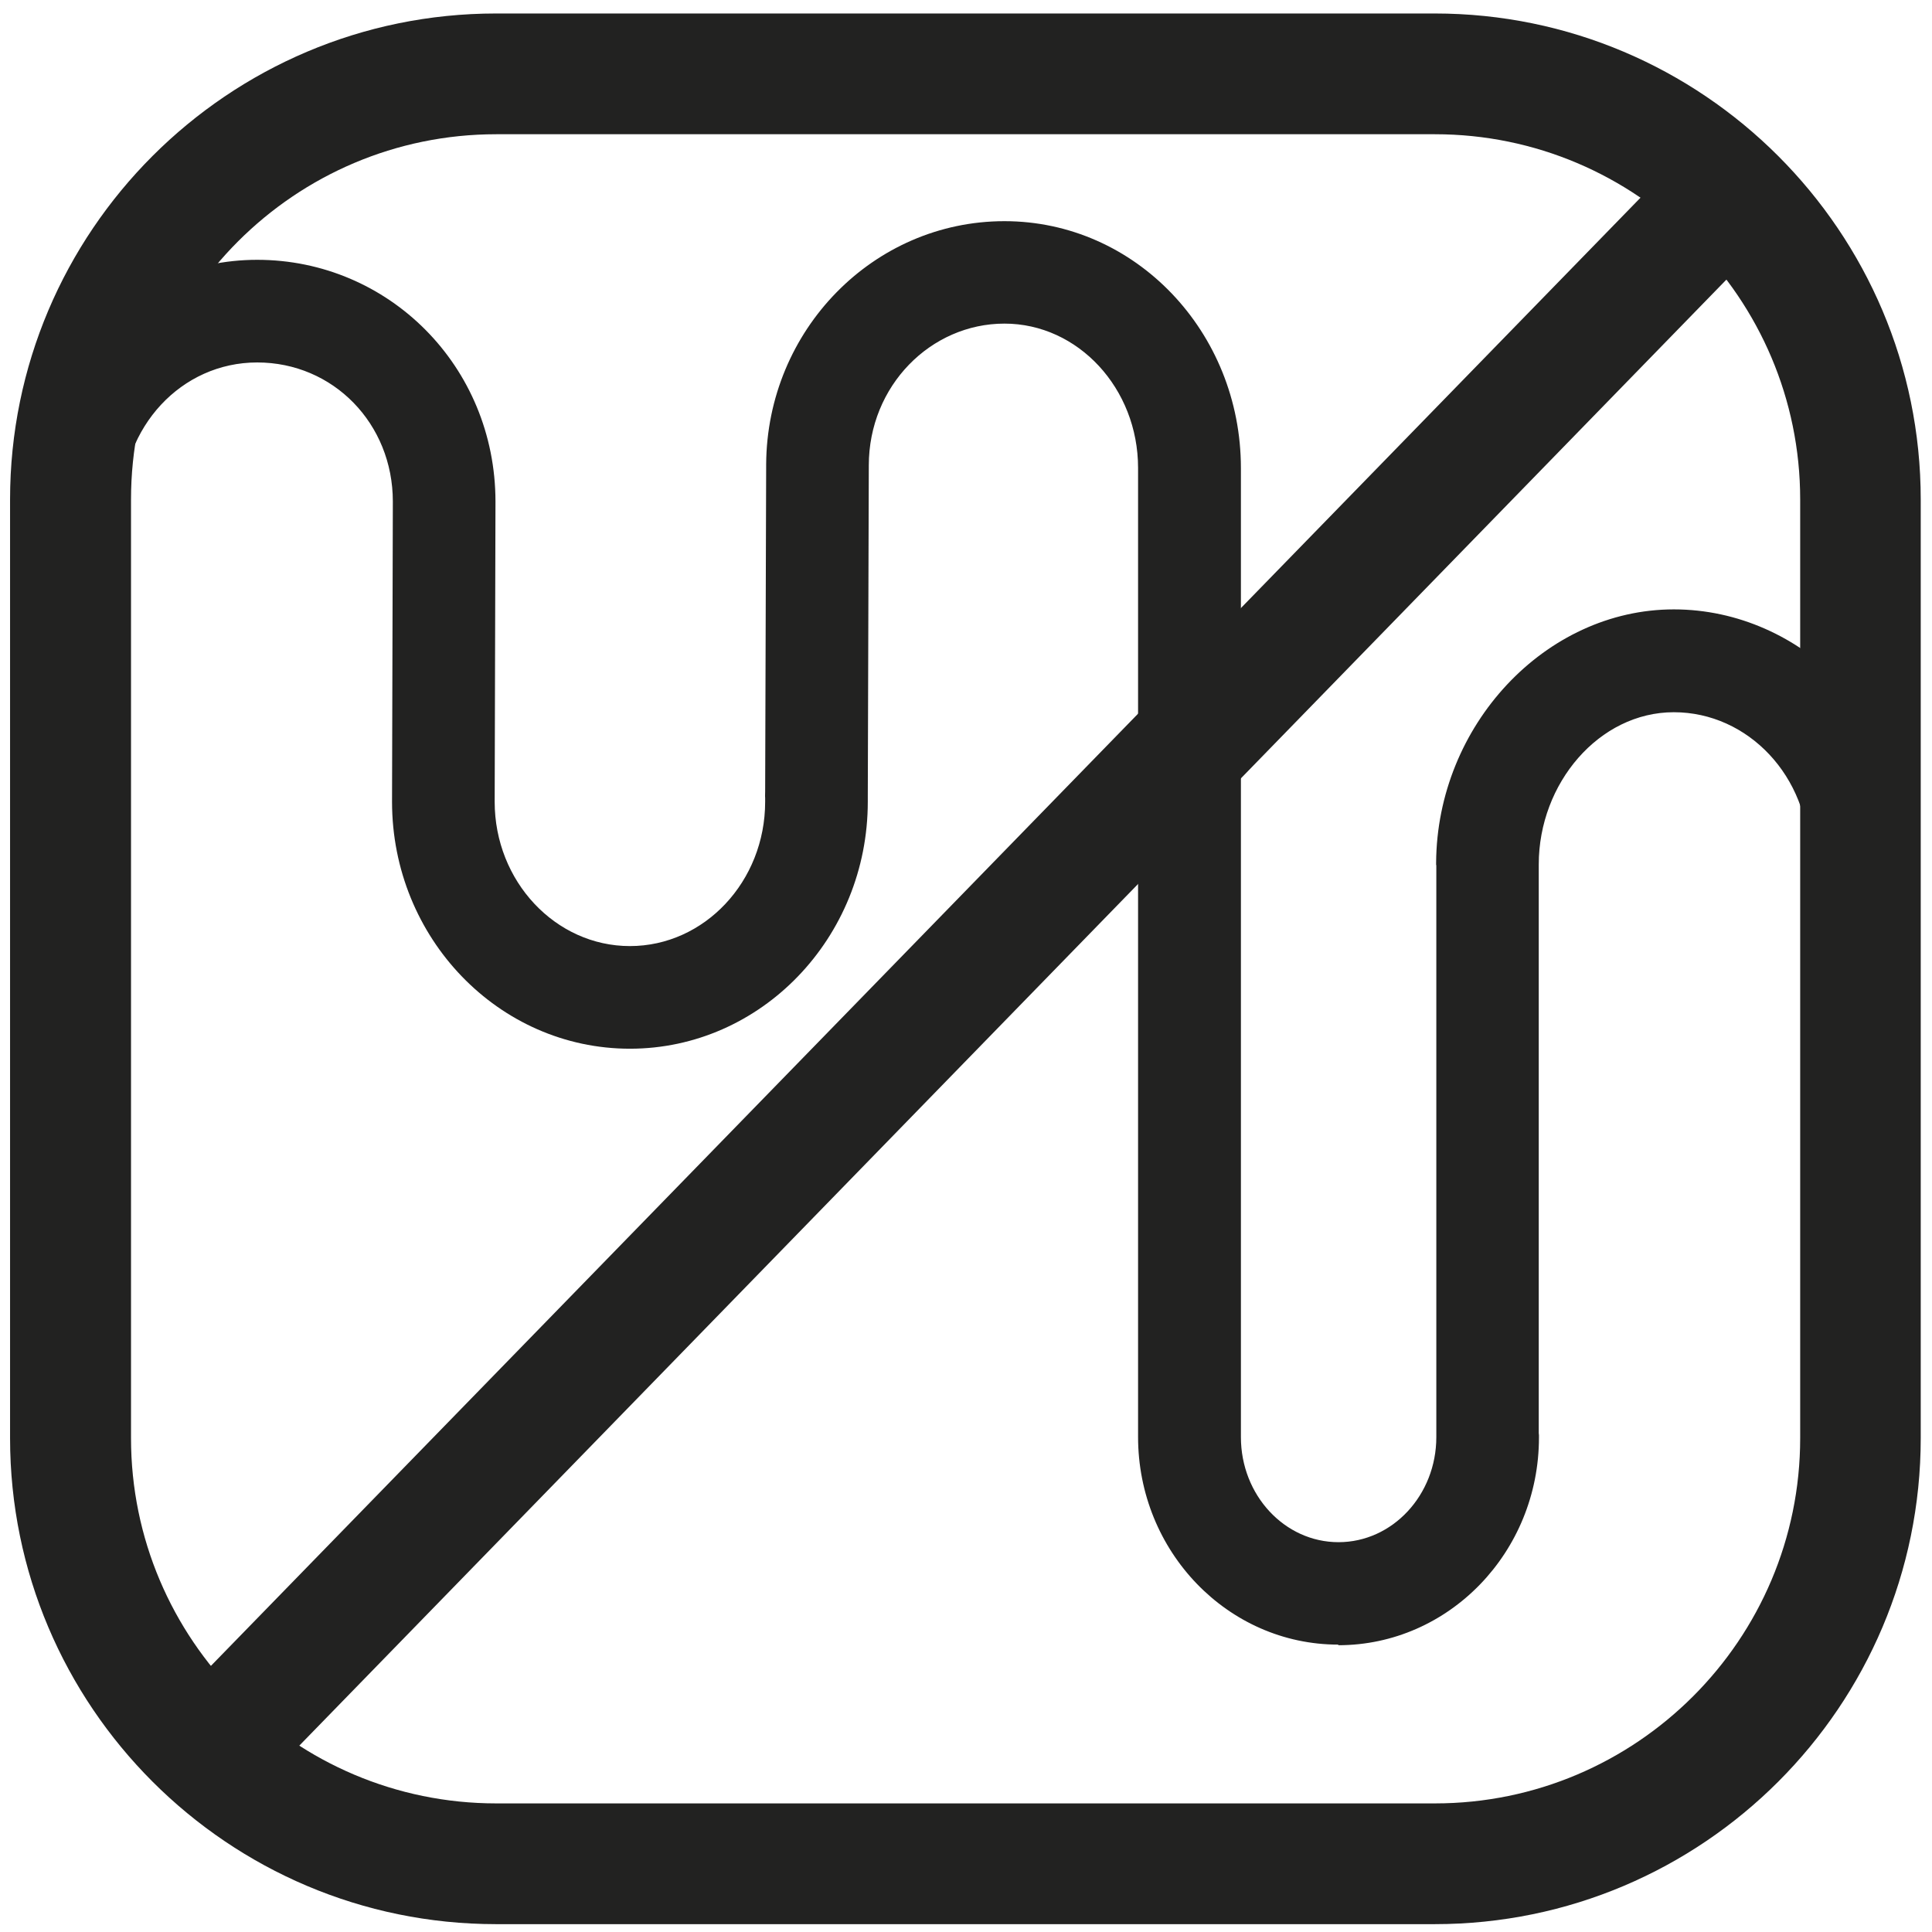
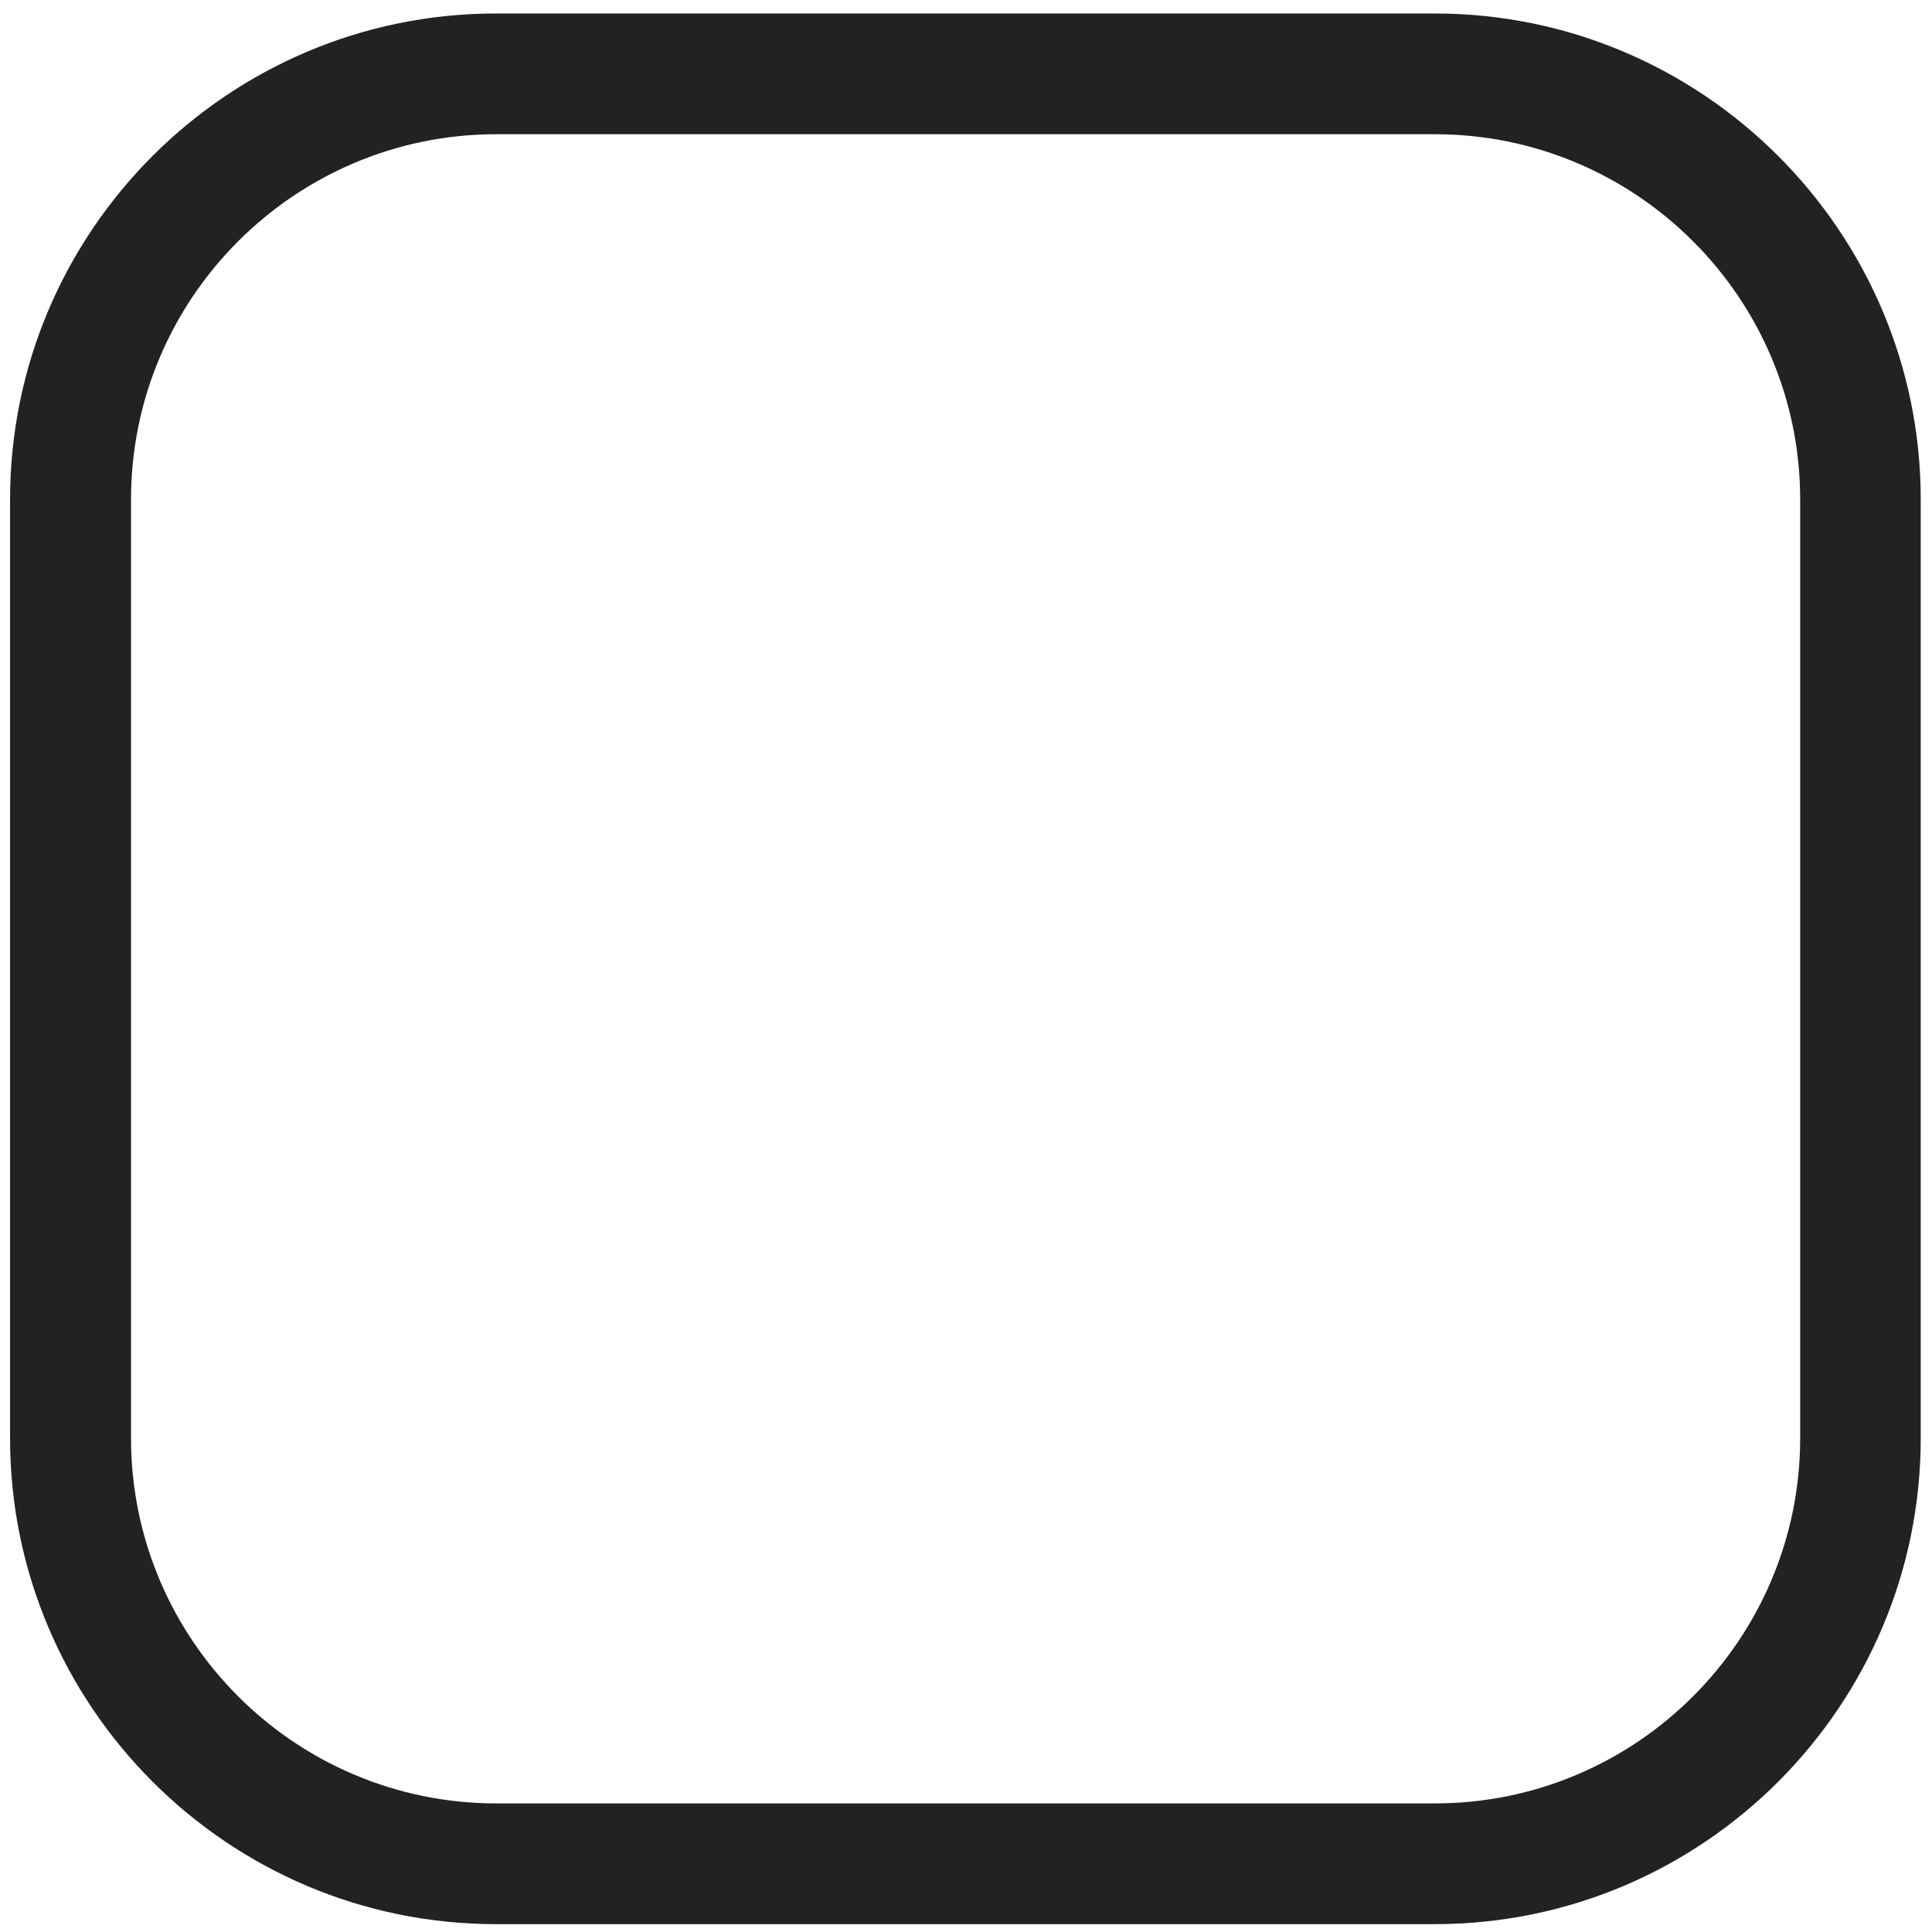
<svg xmlns="http://www.w3.org/2000/svg" fill="none" viewBox="0 0 96 96" height="96" width="96">
  <path fill="#222221" d="M71.29 95.61H24.65C11.33 95.61 0.5 84.78 0.5 71.46V24.82C0.5 11.5 11.33 0.67 24.65 0.67H71.29C84.61 0.67 95.44 11.51 95.44 24.82V71.46C95.44 84.78 84.61 95.61 71.29 95.61ZM24.66 6.67C14.65 6.67 6.51 14.81 6.51 24.82V71.46C6.51 81.47 14.65 89.61 24.66 89.61H71.3C81.31 89.61 89.45 81.47 89.45 71.46V24.82C89.45 14.81 81.31 6.67 71.3 6.67H24.66Z" />
-   <path fill="#222221" d="M11.35 89.07C10.61 89.07 9.87 88.79 9.29 88.23C8.12 87.09 8.1 85.23 9.23 84.06L82.57 8.74C83.7 7.57 85.57 7.55 86.74 8.68C87.91 9.82 87.93 11.68 86.8 12.85L13.47 88.18C12.89 88.77 12.13 89.07 11.36 89.07H11.35Z" />
-   <path fill="#222221" d="M66.5 81.72C61.01 81.72 56.55 77.09 56.55 71.4V23.25C56.55 19.3 53.57 16.08 49.91 16.08C46.25 16.08 43.17 19.17 43.17 23.13C43.17 23.16 43.17 23.18 43.17 23.21L43.12 39.6C43.12 39.6 43.12 39.67 43.12 39.71C43.12 39.75 43.12 39.8 43.12 39.84C43.12 46.6 37.82 52.11 31.3 52.11C24.78 52.11 19.48 46.61 19.48 39.84C19.48 39.1 19.52 24.92 19.52 24.92C19.52 21.05 16.56 18.01 12.78 18.01C9 18.01 6.06 21.22 6.06 25.18V25.37C6.07 25.47 6.06 25.57 6.06 25.67V46.04C6.06 47.45 4.92 48.59 3.51 48.59C2.1 48.59 0.96 47.45 0.96 46.04V25.43C0.96 25.43 0.96 25.35 0.96 25.31C0.96 25.27 0.96 25.22 0.96 25.18C0.96 18.42 6.26 12.91 12.78 12.91C19.3 12.91 24.62 18.19 24.62 24.93C24.62 24.93 24.58 39.1 24.58 39.84C24.58 43.79 27.6 47.01 31.3 47.01C35 47.01 38.02 43.8 38.02 39.84V39.65C38.01 39.55 38.02 39.44 38.02 39.34L38.07 23.19V23.17C38.07 23.17 38.07 23.1 38.07 23.07C38.11 16.4 43.4 10.99 49.91 10.99C56.42 10.99 61.66 16.49 61.66 23.26V71.41C61.66 74.29 63.83 76.63 66.51 76.63C69.19 76.63 71.37 74.29 71.37 71.41C71.37 71.38 71.37 71.32 71.37 71.29C71.37 71.19 71.37 71.09 71.37 70.99V43C71.37 43 71.36 42.98 71.36 42.97C71.36 42.94 71.36 42.9 71.36 42.87C71.4 36.04 76.79 30.28 83.17 30.28C89.55 30.28 94.99 35.78 94.99 42.55C94.99 43.29 94.93 55.59 94.93 55.59L89.83 55.57C89.83 55.57 89.89 43.3 89.89 42.56C89.89 38.61 86.88 35.39 83.17 35.39C79.46 35.39 76.46 38.92 76.46 42.95V71.22C76.46 71.22 76.47 71.28 76.47 71.32C76.47 71.35 76.47 71.39 76.47 71.43C76.47 77.12 72 81.75 66.5 81.75V81.72Z" />
</svg>